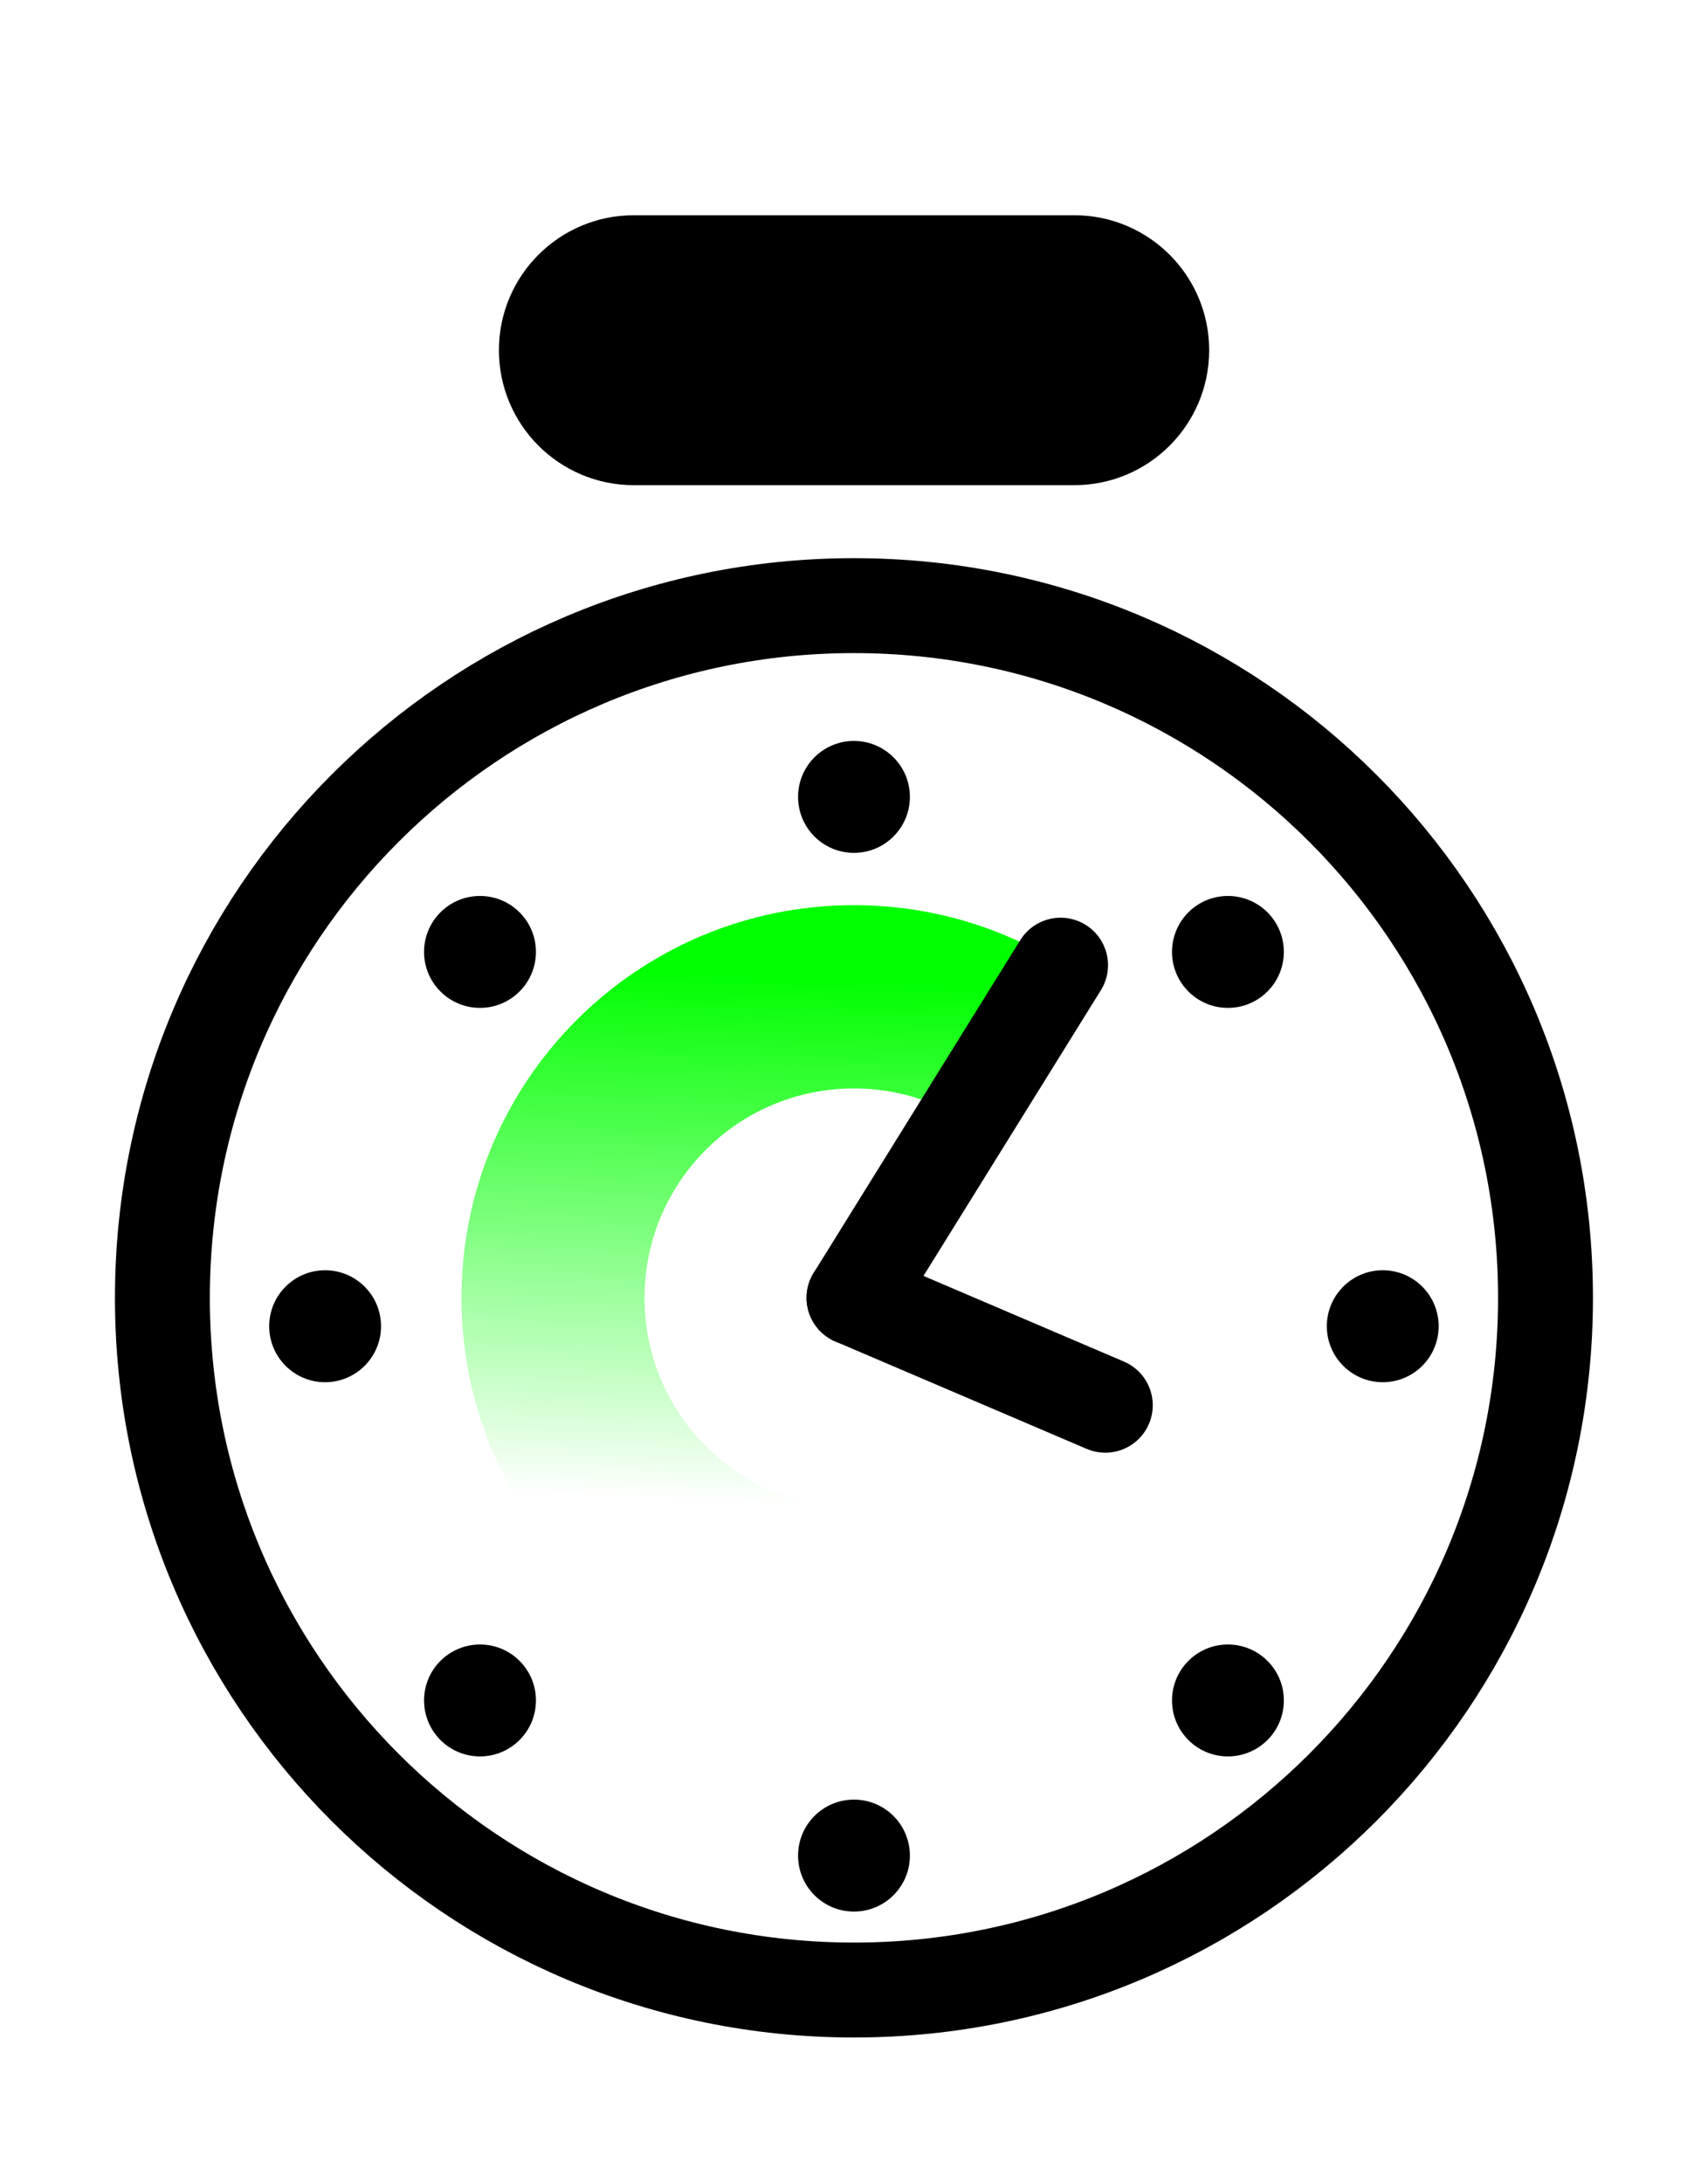
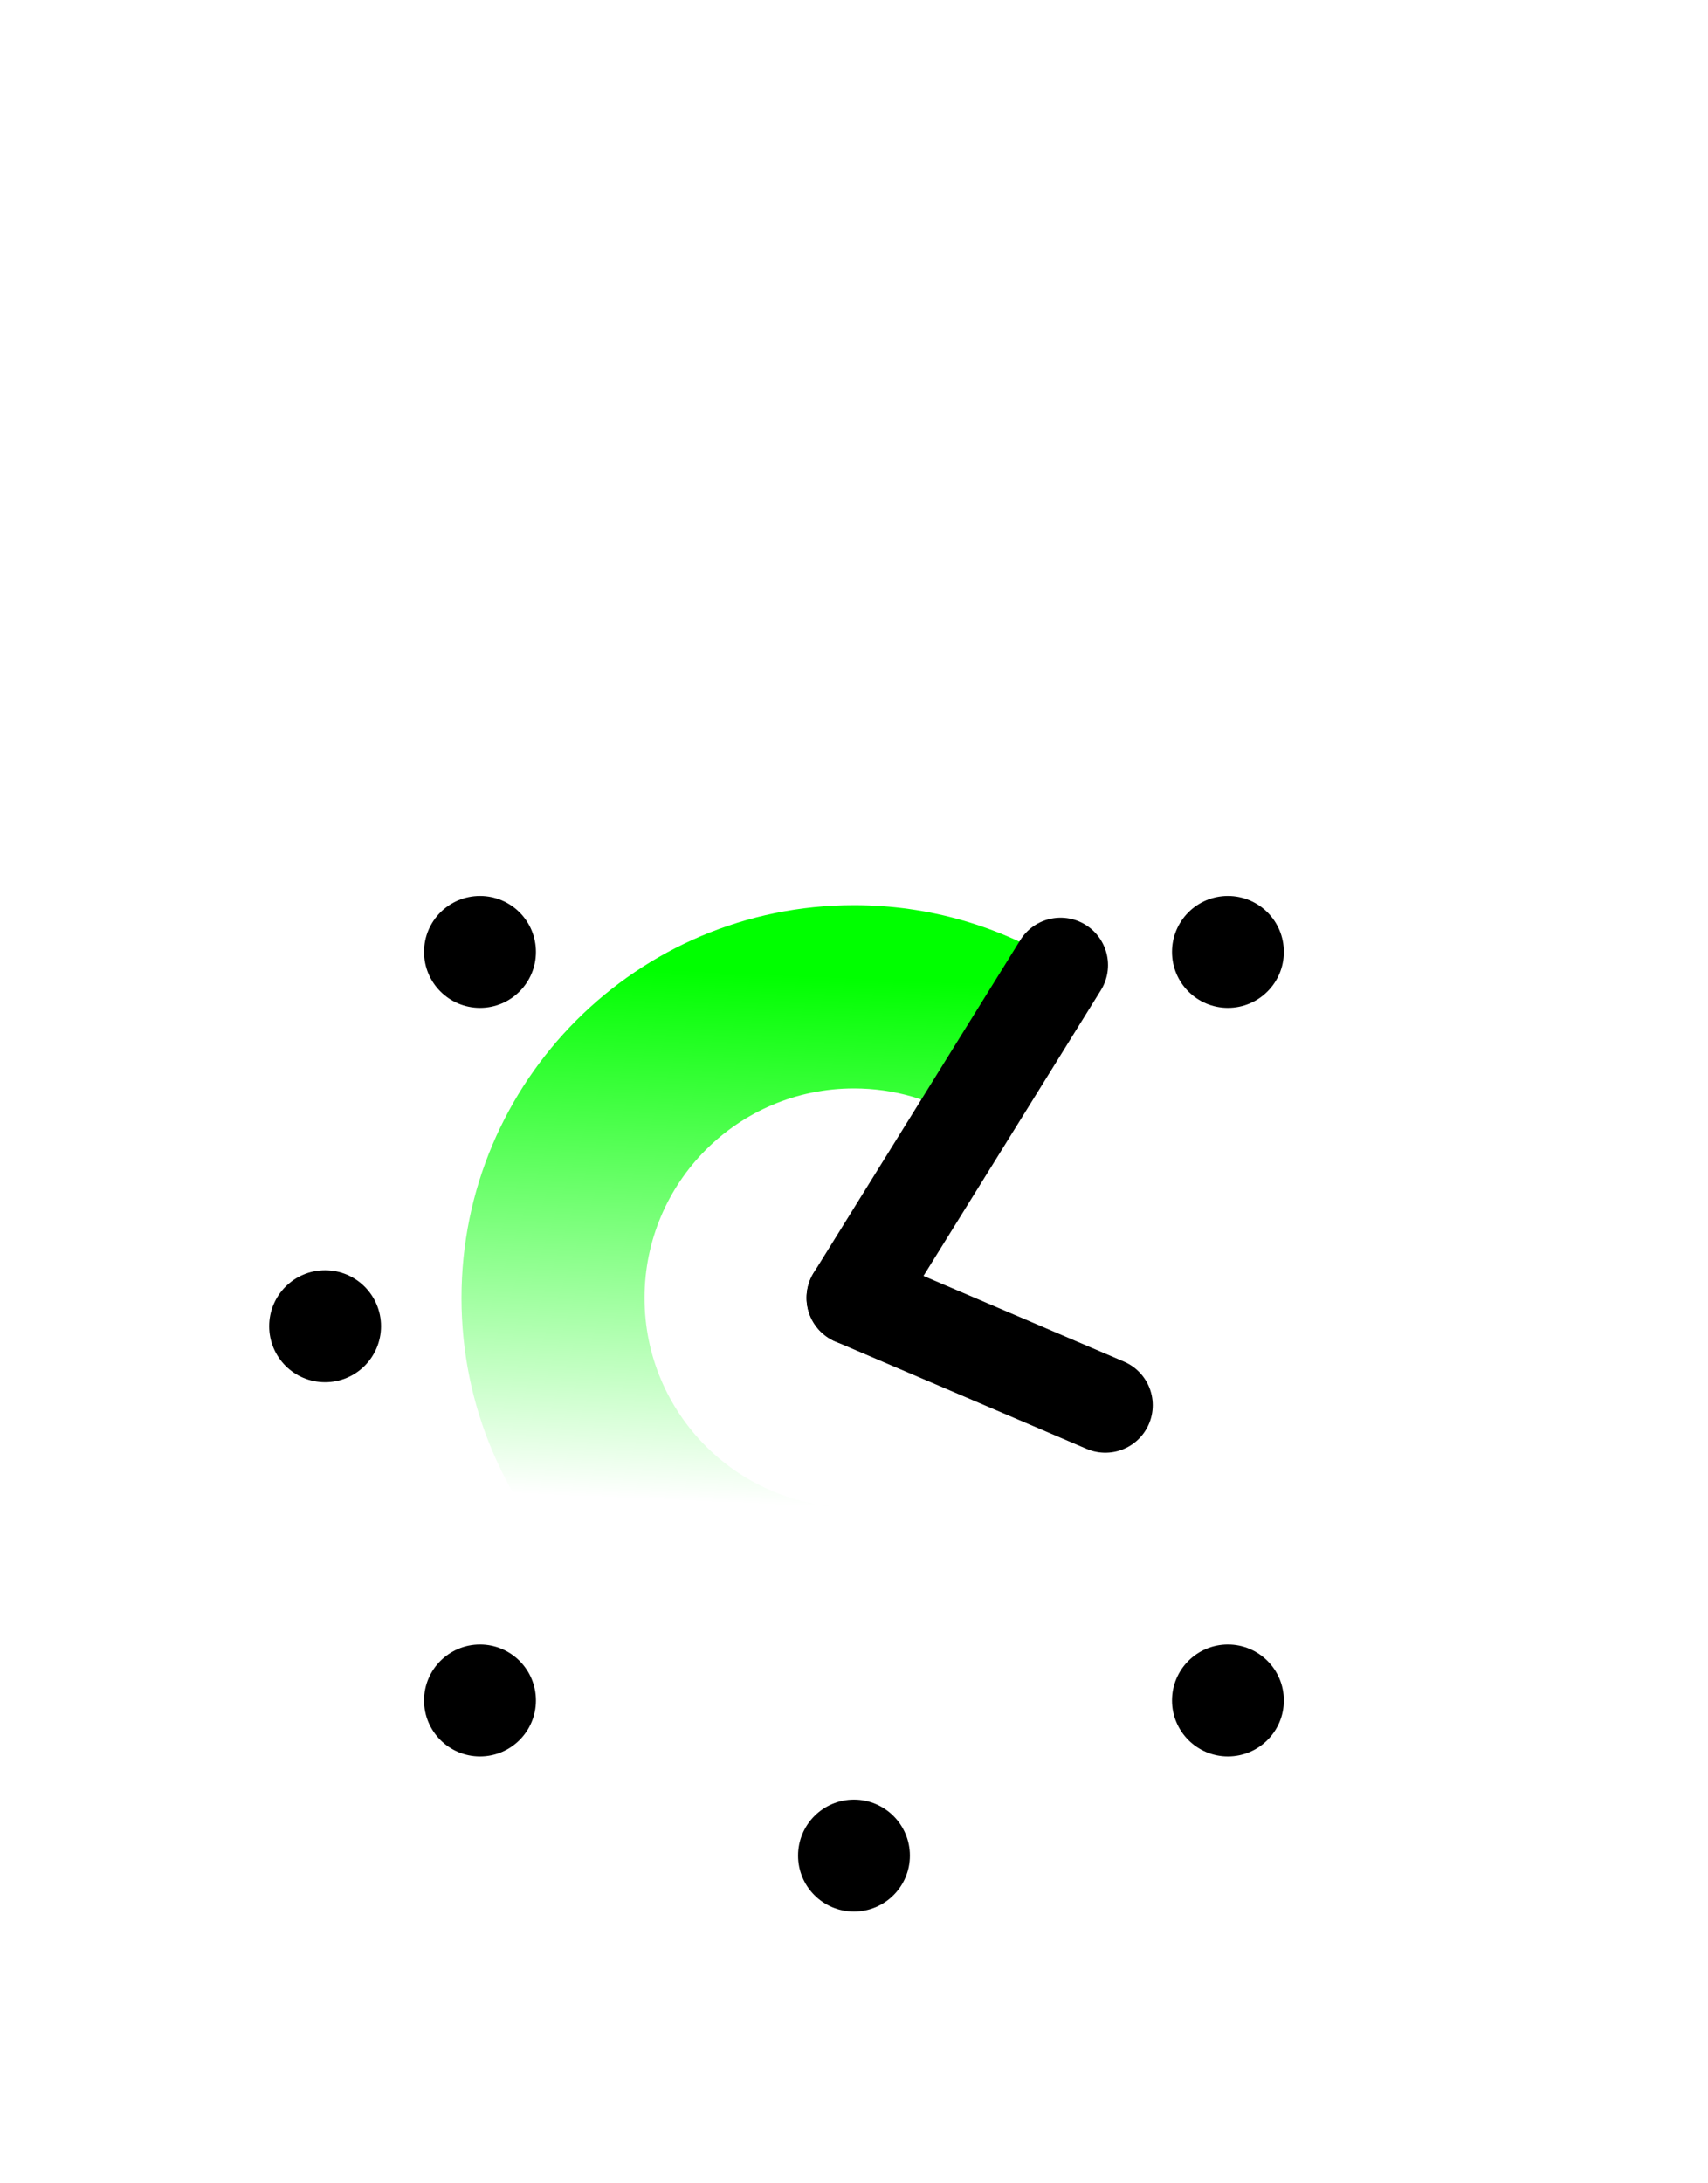
<svg xmlns="http://www.w3.org/2000/svg" width="36" height="46" viewBox="0 0 36 46" fill="none">
  <path d="M22.364 20.316C21.097 19.526 19.603 19.071 17.998 19.071C13.431 19.071 9.727 22.777 9.727 27.348C9.727 31.918 13.431 35.624 17.998 35.624V31.763C15.56 31.763 13.585 29.787 13.585 27.348C13.585 24.908 15.56 22.932 17.998 22.932C18.854 22.932 19.651 23.174 20.326 23.597L22.36 20.316H22.364Z" fill="url(#paint0_linear_34_3270)" />
-   <path d="M17.999 41.928C26.049 41.928 32.575 35.399 32.575 27.344C32.575 19.289 26.049 12.76 17.999 12.76C9.949 12.76 3.423 19.289 3.423 27.344C3.423 35.399 9.949 41.928 17.999 41.928Z" stroke="black" stroke-width="2" stroke-miterlimit="10" stroke-linecap="round" />
-   <path d="M22.644 5.035H13.358C12.065 5.035 11.016 6.084 11.016 7.378C11.016 8.673 12.065 9.722 13.358 9.722H22.644C23.937 9.722 24.986 8.673 24.986 7.378C24.986 6.084 23.937 5.035 22.644 5.035Z" fill="black" stroke="black" stroke-miterlimit="10" stroke-linecap="round" />
  <path d="M18 27.345L22.354 20.335" stroke="black" stroke-width="2" stroke-miterlimit="10" stroke-linecap="round" />
  <path d="M18 27.344L23.297 29.607" stroke="black" stroke-width="2" stroke-miterlimit="10" stroke-linecap="round" />
-   <path d="M17.999 17.969C18.65 17.969 19.178 17.441 19.178 16.79C19.178 16.139 18.65 15.611 17.999 15.611C17.348 15.611 16.821 16.139 16.821 16.79C16.821 17.441 17.348 17.969 17.999 17.969Z" fill="black" />
  <path d="M17.999 40.275C18.65 40.275 19.178 39.747 19.178 39.096C19.178 38.444 18.65 37.916 17.999 37.916C17.348 37.916 16.821 38.444 16.821 39.096C16.821 39.747 17.348 40.275 17.999 40.275Z" fill="black" />
  <path d="M10.117 21.235C10.768 21.235 11.296 20.707 11.296 20.056C11.296 19.404 10.768 18.877 10.117 18.877C9.466 18.877 8.938 19.404 8.938 20.056C8.938 20.707 9.466 21.235 10.117 21.235Z" fill="black" />
  <path d="M25.881 37.006C26.532 37.006 27.06 36.478 27.06 35.827C27.06 35.175 26.532 34.648 25.881 34.648C25.23 34.648 24.703 35.175 24.703 35.827C24.703 36.478 25.23 37.006 25.881 37.006Z" fill="black" />
  <path d="M6.852 29.122C7.503 29.122 8.031 28.594 8.031 27.942C8.031 27.291 7.503 26.763 6.852 26.763C6.201 26.763 5.674 27.291 5.674 27.942C5.674 28.594 6.201 29.122 6.852 29.122Z" fill="black" />
-   <path d="M29.145 29.122C29.796 29.122 30.323 28.594 30.323 27.942C30.323 27.291 29.796 26.763 29.145 26.763C28.494 26.763 27.966 27.291 27.966 27.942C27.966 28.594 28.494 29.122 29.145 29.122Z" fill="black" />
  <path d="M10.117 37.006C10.768 37.006 11.296 36.478 11.296 35.827C11.296 35.175 10.768 34.648 10.117 34.648C9.466 34.648 8.938 35.175 8.938 35.827C8.938 36.478 9.466 37.006 10.117 37.006Z" fill="black" />
  <path d="M25.881 21.235C26.532 21.235 27.06 20.707 27.06 20.056C27.06 19.404 26.532 18.877 25.881 18.877C25.23 18.877 24.703 19.404 24.703 20.056C24.703 20.707 25.23 21.235 25.881 21.235Z" fill="black" />
  <defs>
    <linearGradient id="paint0_linear_34_3270" x1="16.185" y1="20.518" x2="15.574" y2="34.669" gradientUnits="userSpaceOnUse">
      <stop stop-color="#00FF00" />
      <stop offset="0.789" stop-color="#00FF00" stop-opacity="0" />
    </linearGradient>
  </defs>
</svg>